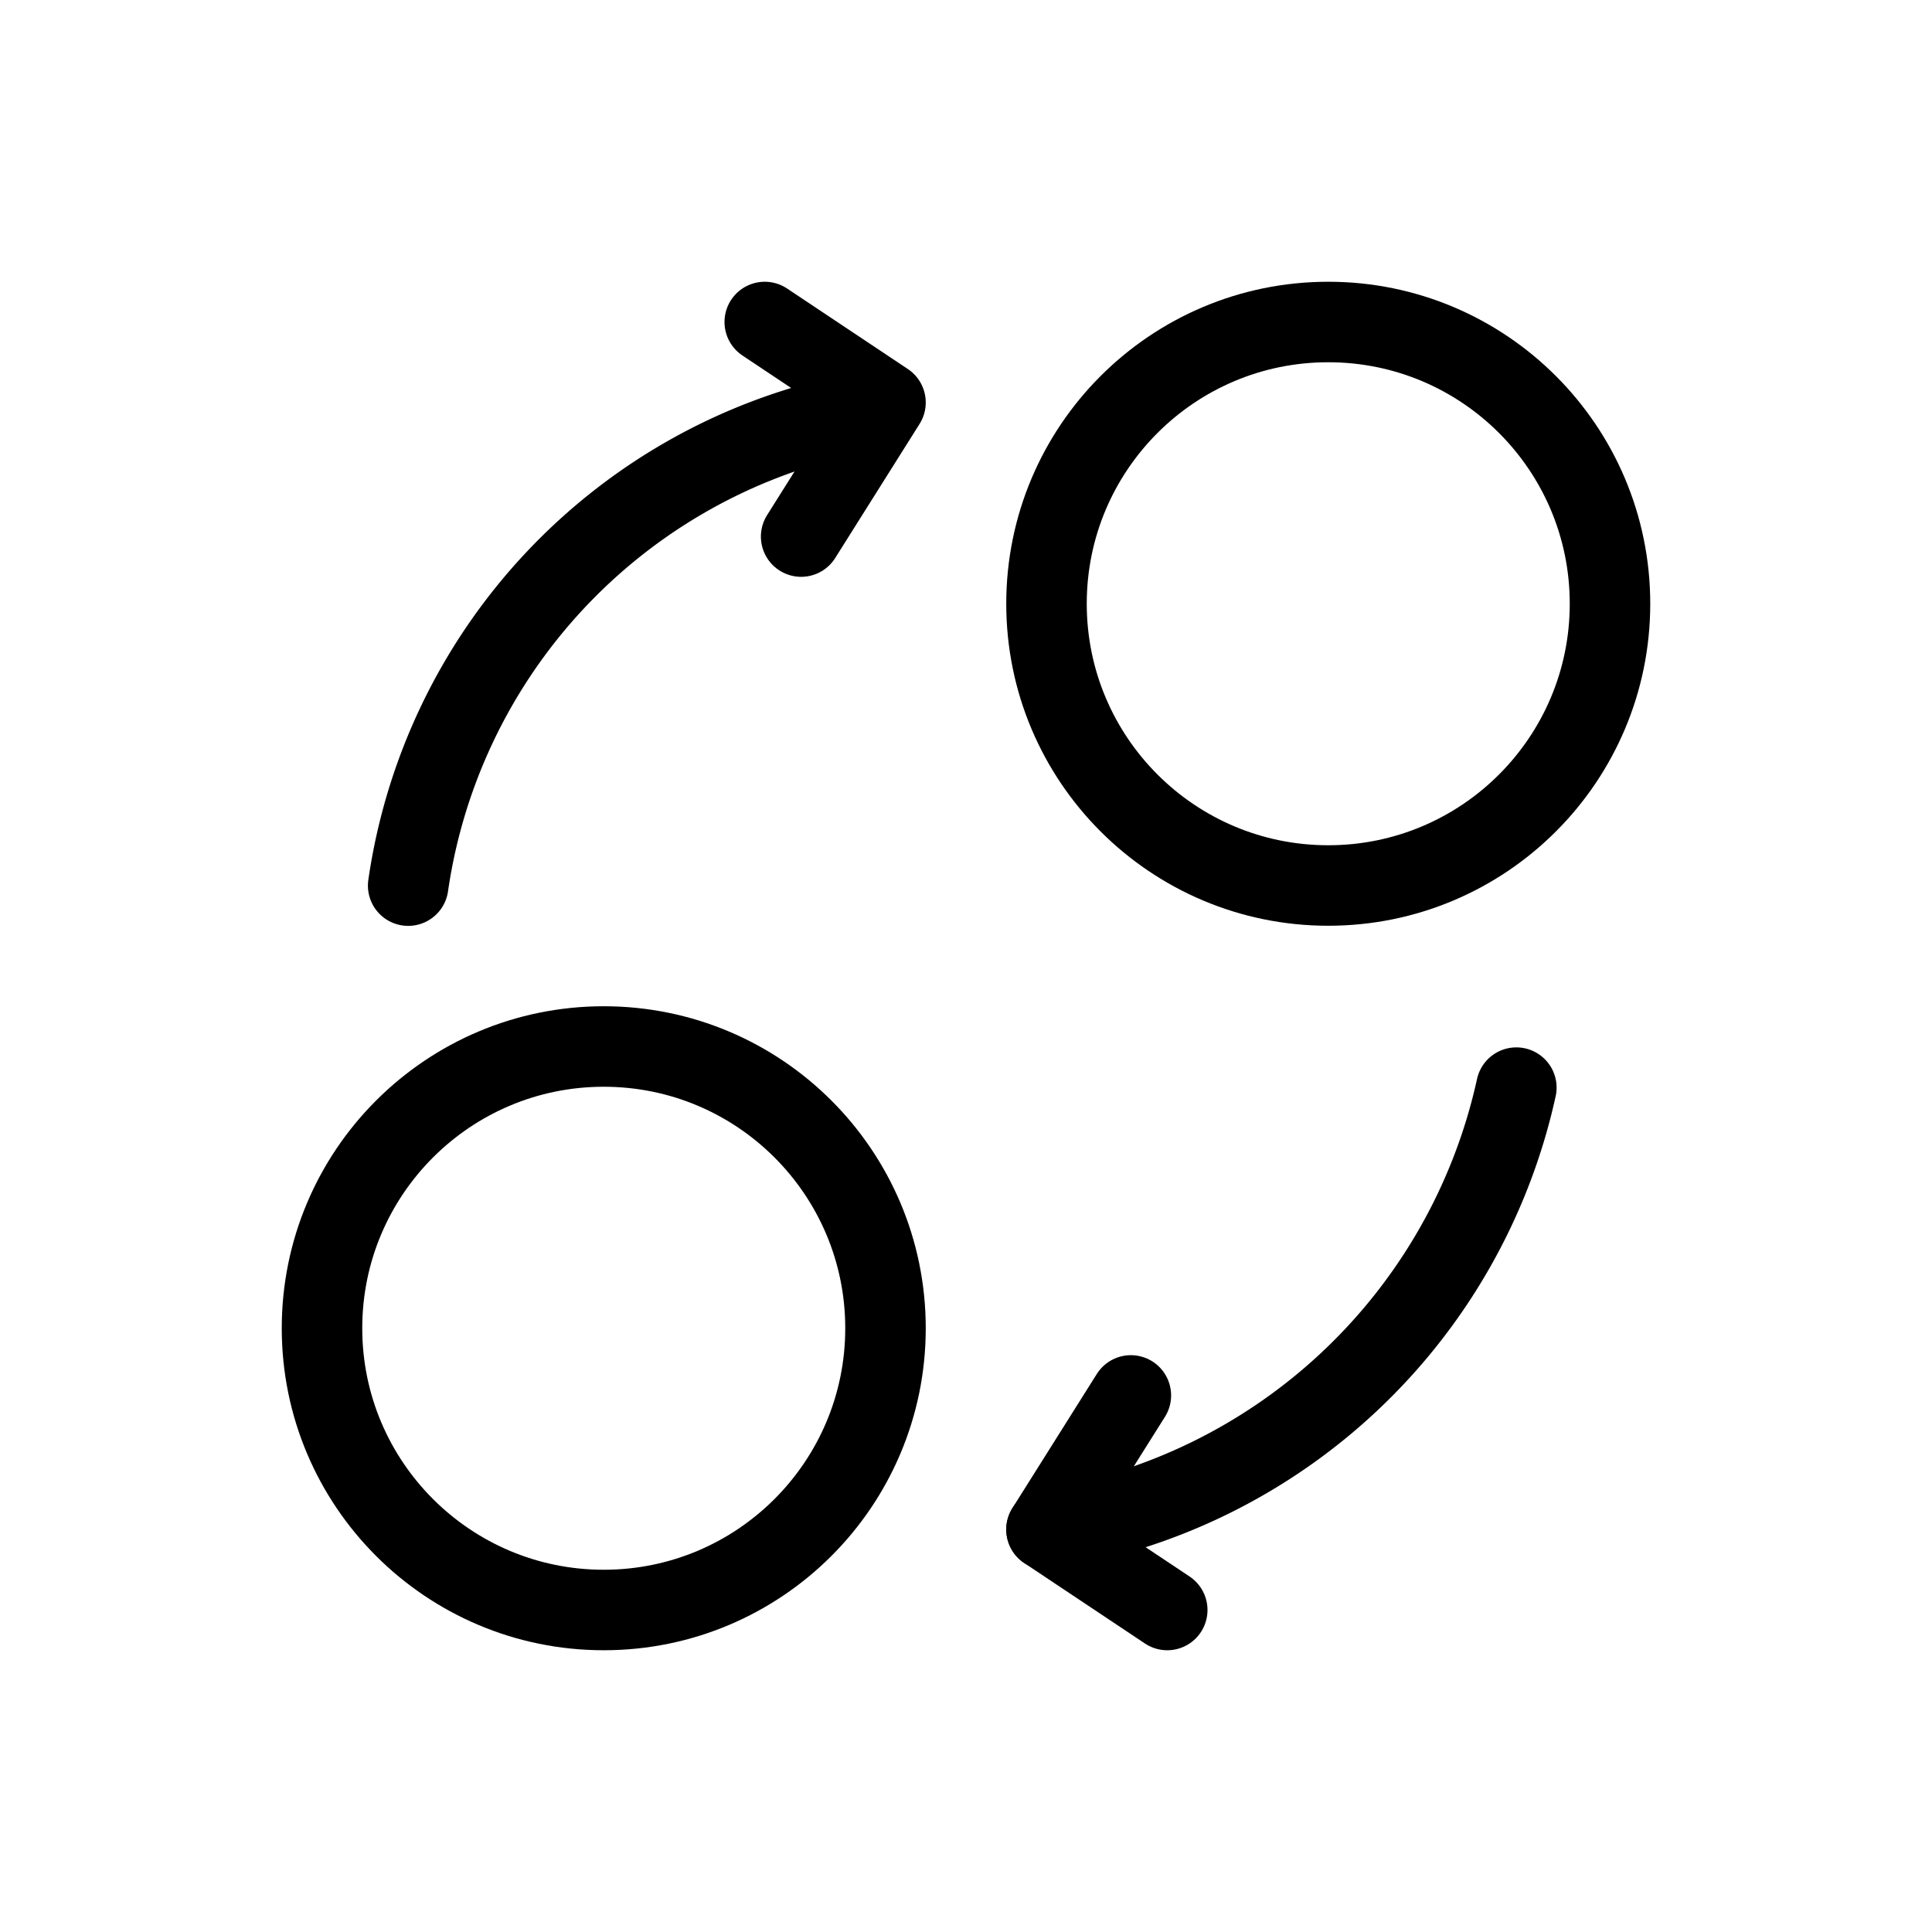
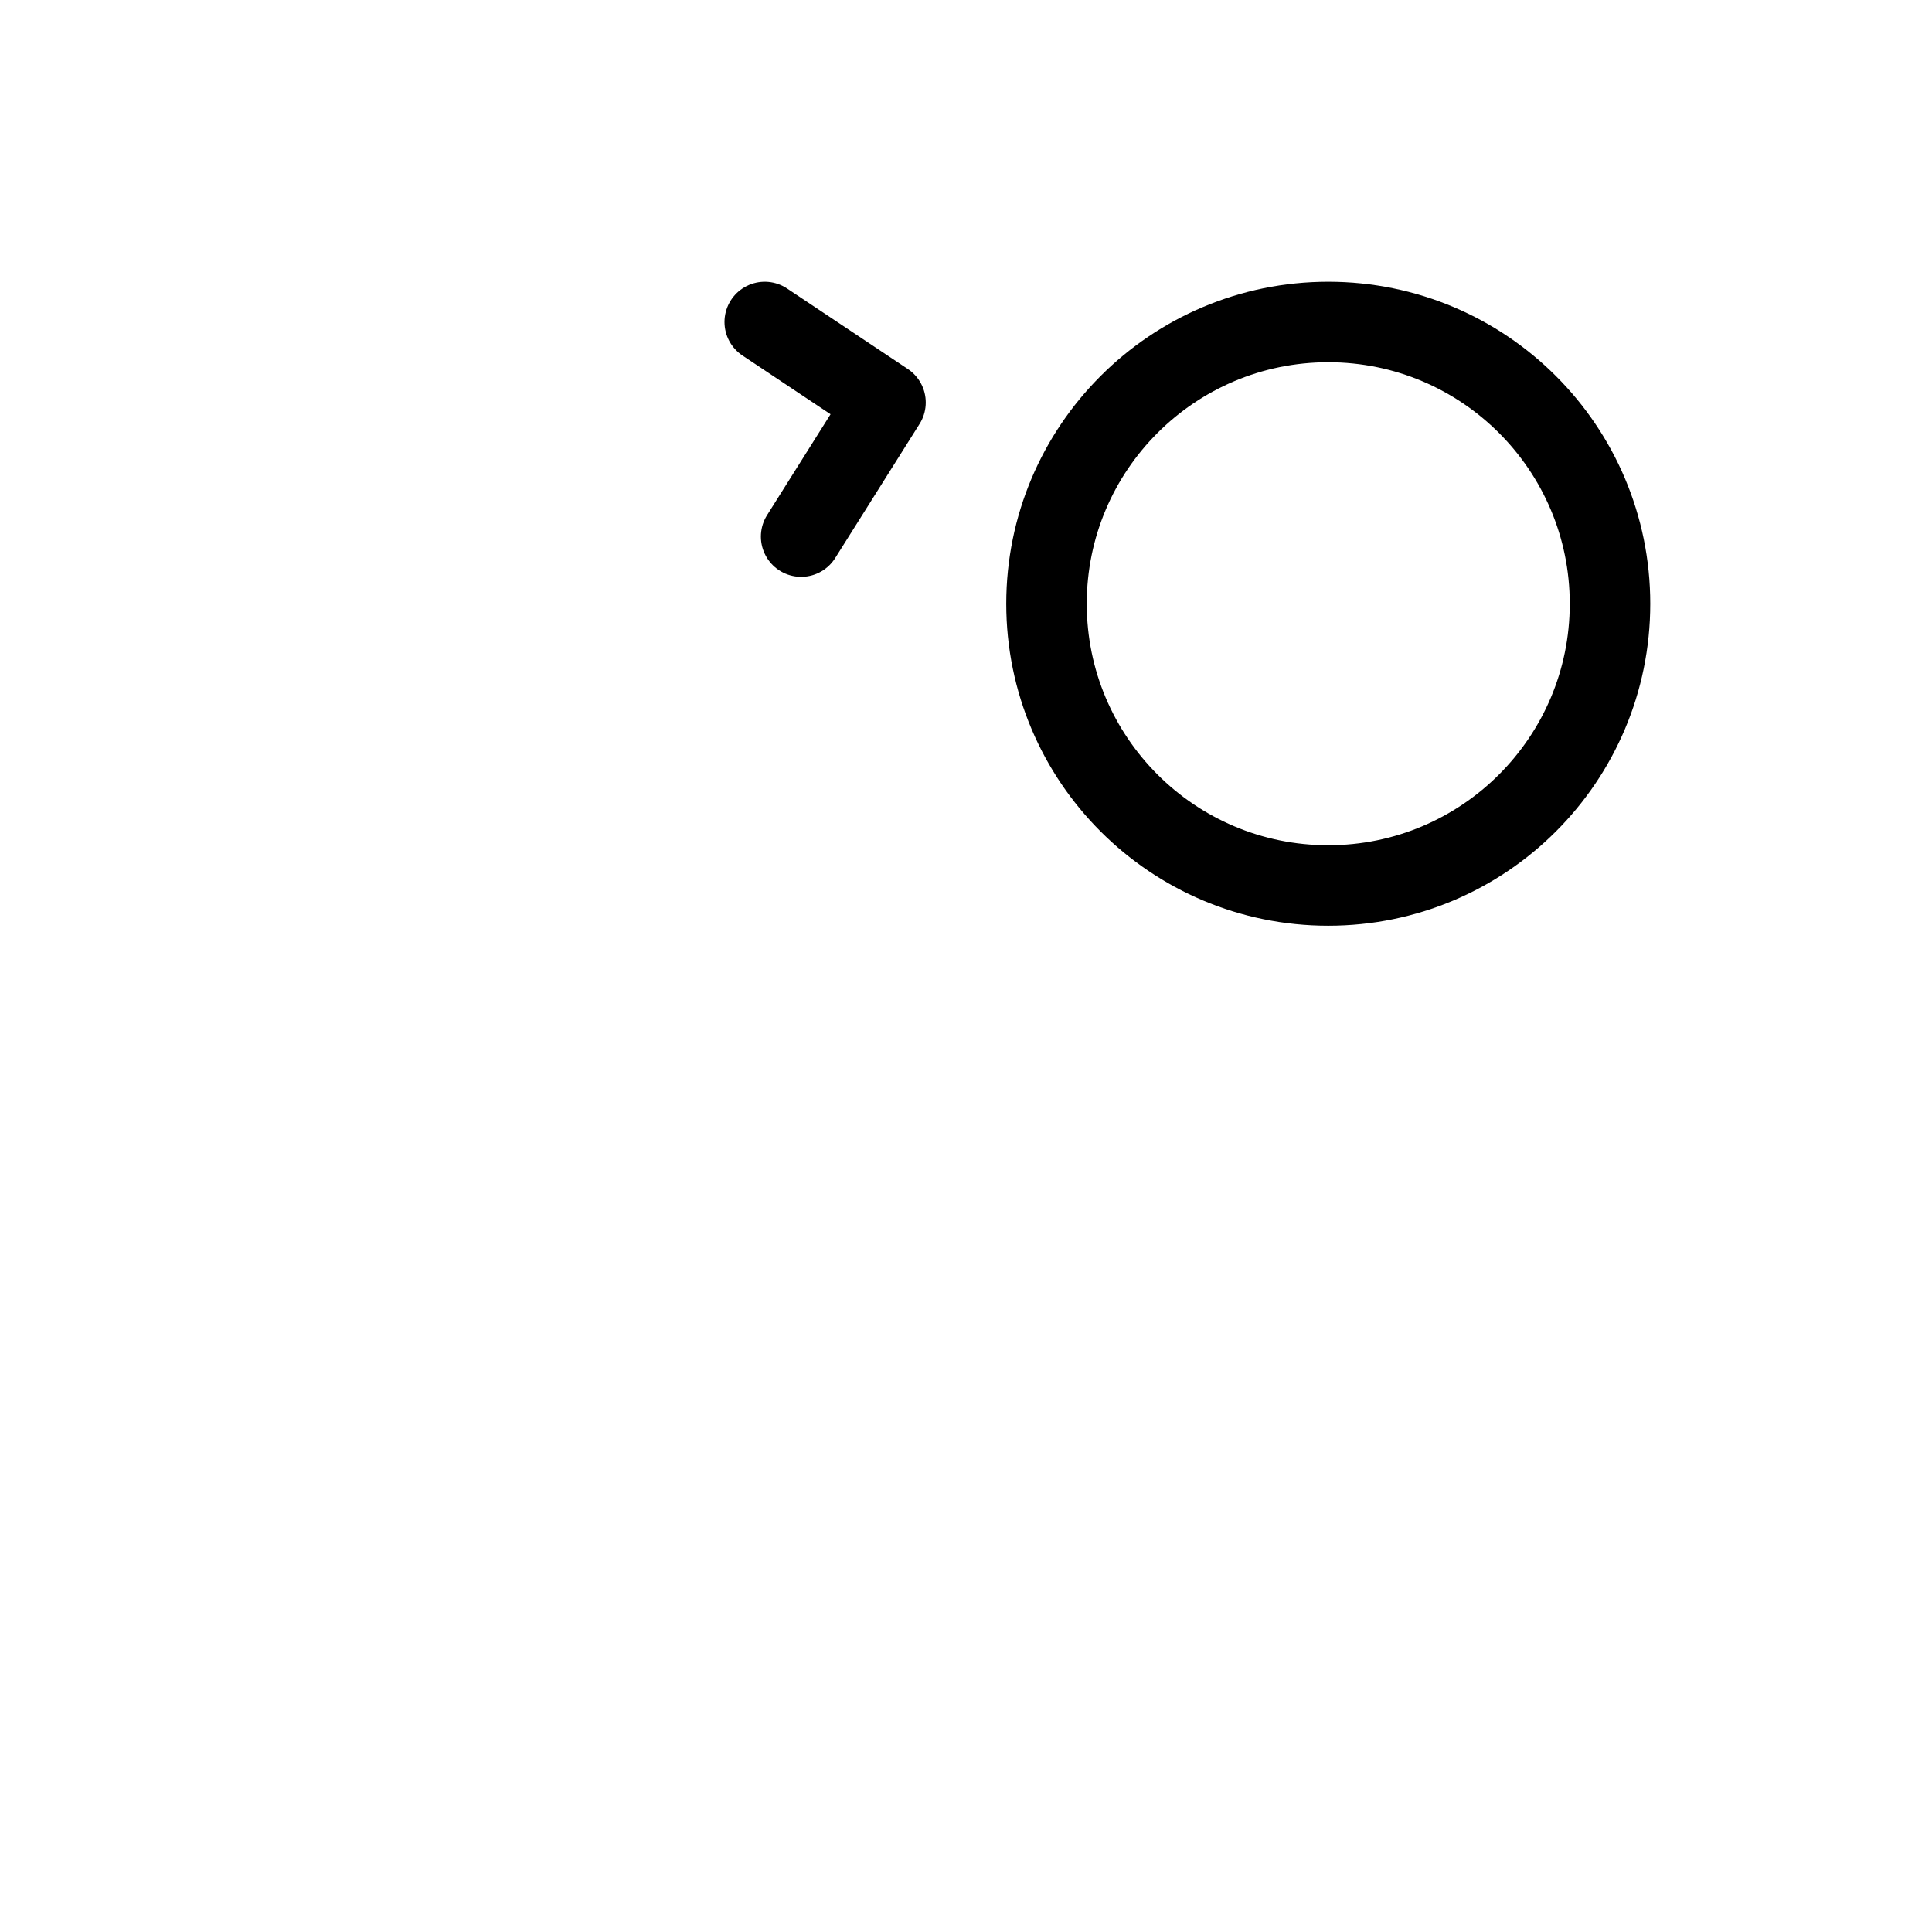
<svg xmlns="http://www.w3.org/2000/svg" viewBox="0 0 48 48">
  <defs>
    <style>
      .a {
        fill: none;
        stroke: #000;
        stroke-linecap: round;
        stroke-linejoin: round;
        stroke-width: 2px;
      }
    </style>
  </defs>
  <title>icn_7</title>
-   <circle class="a" cx="15" cy="33" r="7" />
  <circle class="a" cx="33" cy="15" r="7" />
-   <path class="a" d="M10.141,22.003A14.013,14.013,0,0,1,21.046,10.312" />
-   <path class="a" d="M37.673,27.022A14.192,14.192,0,0,1,26,38" />
  <polyline class="a" points="19 8 22 10 19.904 13.331" />
-   <polyline class="a" points="29 40 26 38 28.096 34.669" />
</svg>